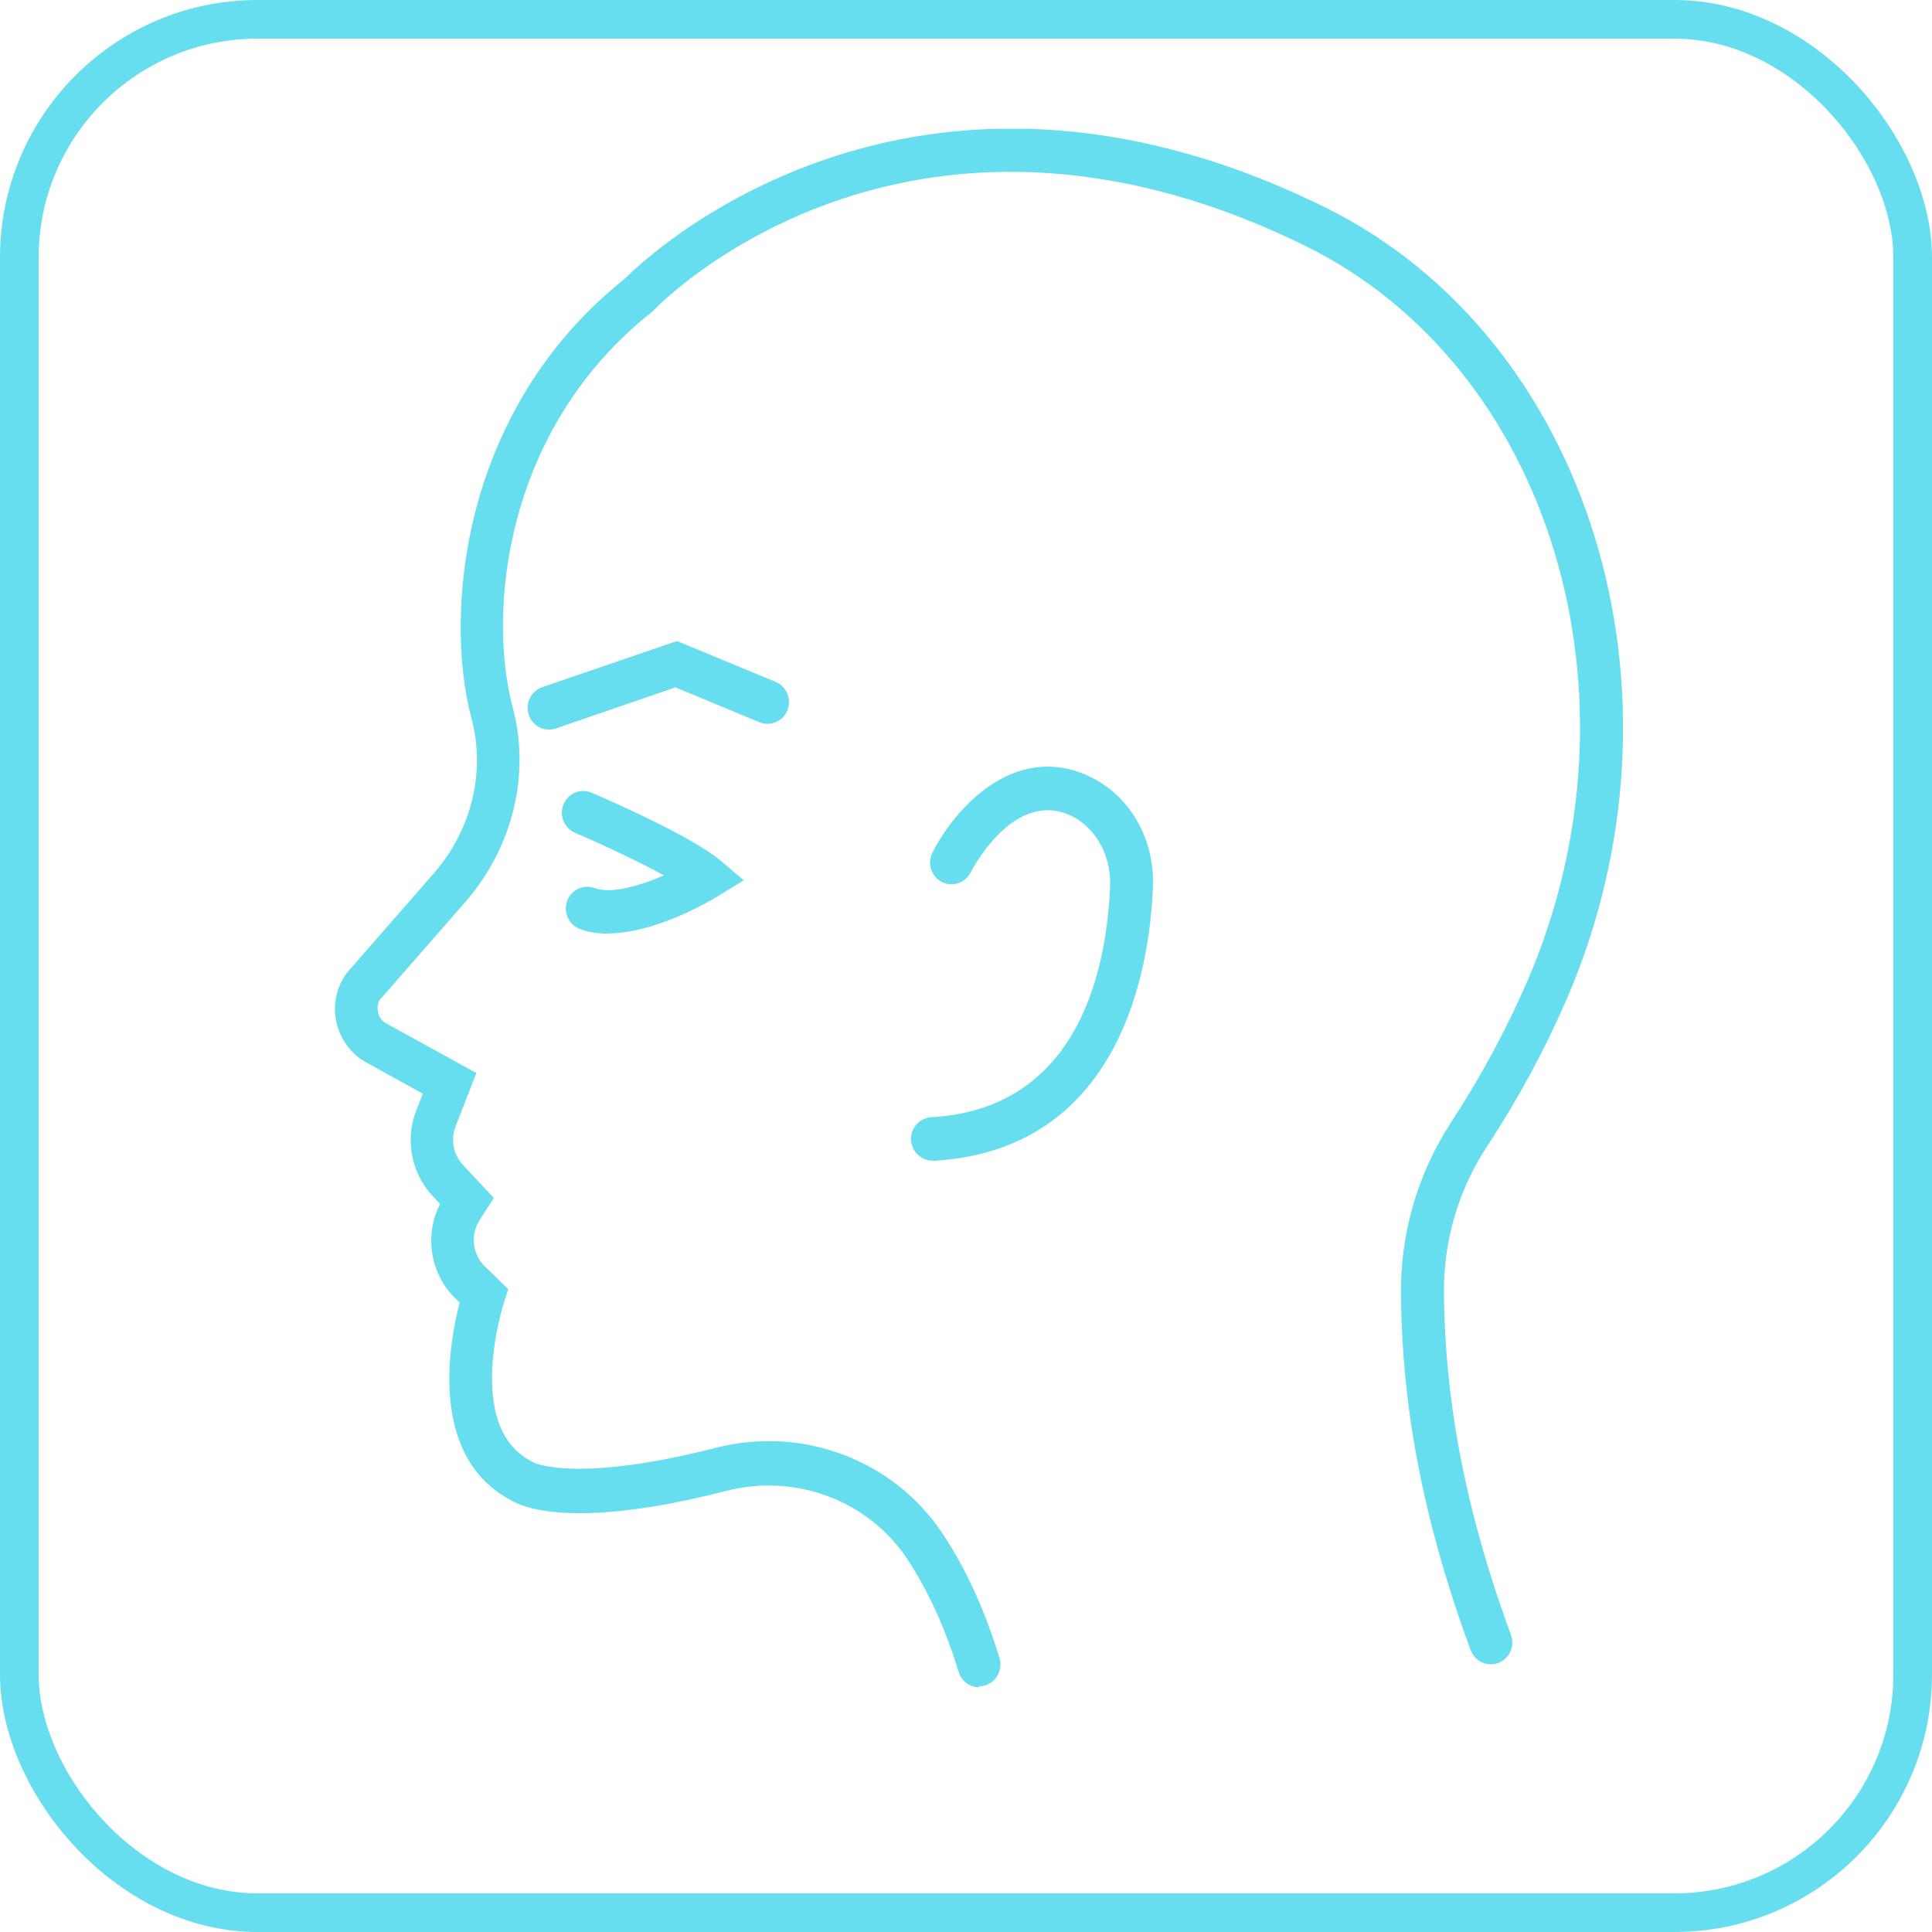
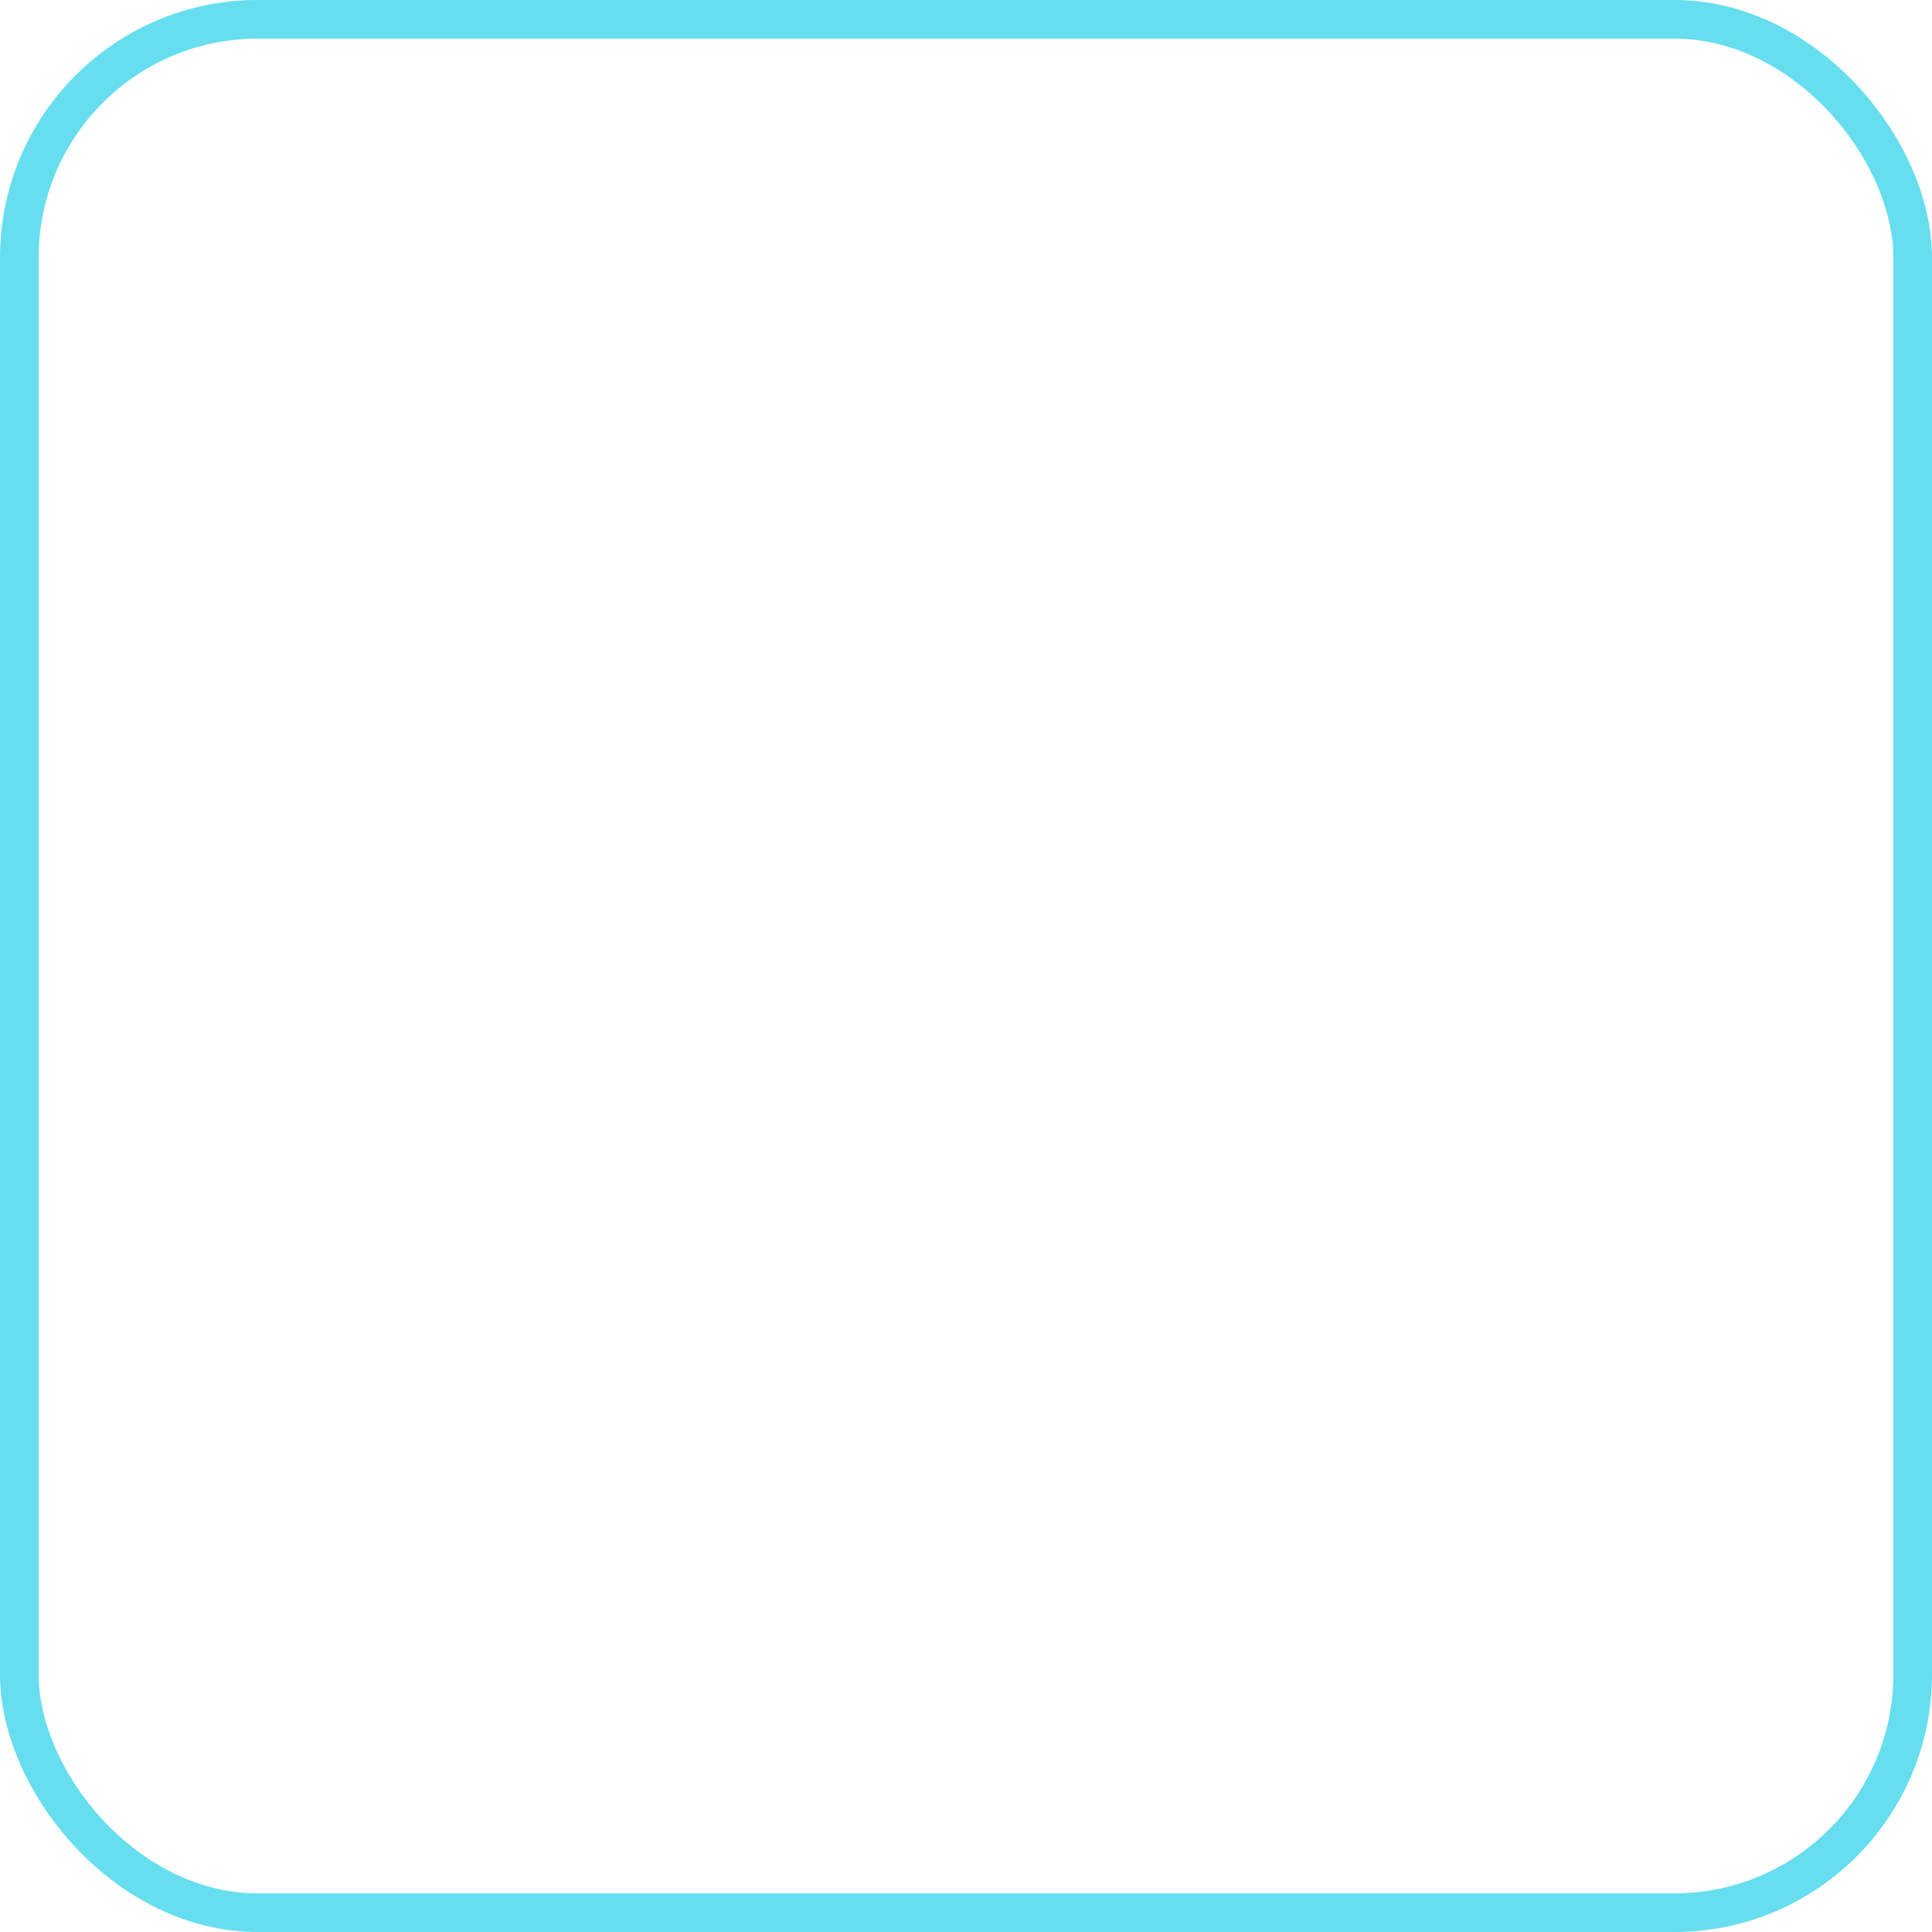
<svg xmlns="http://www.w3.org/2000/svg" width="150" height="150" viewBox="0 0 150 150" fill="none">
  <g clip-path="url(#clip0_49_167)">
    <rect width="150" height="150" fill="" />
    <g clip-path="url(#clip1_49_167)">
-       <path d="M76.022 131C75.307 131 74.651 130.531 74.428 129.806C73.414 126.465 72.073 123.533 70.478 121.099C67.467 116.519 61.818 114.373 56.407 115.748C44.632 118.772 40.607 117.048 39.668 116.474C33.229 113.073 34.884 104.2 35.689 101.132L35.361 100.814C33.393 98.895 32.931 95.902 34.168 93.483L33.557 92.818C31.932 91.065 31.441 88.495 32.305 86.258L32.827 84.913L28.445 82.494C27.267 81.844 26.417 80.711 26.119 79.365C25.821 78.035 26.119 76.644 26.924 75.541L33.647 67.847C36.613 64.461 37.716 59.957 36.613 55.8C34.437 47.608 35.808 31.766 48.492 21.654C50.117 20.022 70.716 0.281 102.807 16.061C123.466 26.219 131.903 53.805 121.648 77.551C119.963 81.451 117.877 85.321 115.432 89.039C113.196 92.455 112.049 96.431 112.108 100.527C112.183 106.014 112.809 114.705 117.31 126.934C117.638 127.811 117.191 128.778 116.327 129.111C115.462 129.428 114.508 128.99 114.18 128.113C109.485 115.401 108.844 106.301 108.77 100.572C108.71 95.781 110.051 91.155 112.645 87.165C114.97 83.598 116.967 79.909 118.577 76.191C128.132 54.077 120.396 28.456 101.332 19.084C70.209 3.788 50.967 23.861 50.788 24.058L50.609 24.224C39.117 33.323 37.85 47.562 39.802 54.893C41.203 60.153 39.802 65.822 36.106 70.054L29.488 77.627C29.264 77.944 29.309 78.368 29.354 78.594C29.398 78.821 29.548 79.229 30.01 79.471L36.985 83.31L35.376 87.437C34.973 88.465 35.197 89.644 35.942 90.445L38.342 93.015L37.239 94.723C36.508 95.856 36.672 97.383 37.641 98.32L39.46 100.089L39.132 101.101C39.102 101.192 36.017 110.745 41.233 113.436L41.442 113.557C41.457 113.557 44.691 115.189 55.572 112.408C62.354 110.67 69.449 113.375 73.235 119.149C75.024 121.855 76.484 125.075 77.602 128.733C77.871 129.624 77.379 130.577 76.499 130.849C76.335 130.894 76.171 130.924 76.007 130.924L76.022 131Z" fill="#66DEEF" />
-       <path d="M47.21 72.488C46.45 72.488 45.705 72.382 45.019 72.125C44.155 71.792 43.722 70.825 44.035 69.948C44.349 69.072 45.317 68.633 46.182 68.951C47.449 69.434 49.685 68.769 51.548 67.968C49.222 66.683 46.048 65.262 44.647 64.658C43.797 64.295 43.395 63.312 43.752 62.451C44.11 61.589 45.079 61.181 45.928 61.544C46.703 61.877 53.605 64.839 55.96 66.834L57.748 68.346L55.751 69.57C55.185 69.918 50.907 72.473 47.181 72.473L47.21 72.488Z" fill="#66DEEF" />
-       <path d="M42.634 56.647C41.934 56.647 41.293 56.208 41.054 55.498C40.756 54.621 41.233 53.654 42.098 53.351L52.561 49.769L60.223 52.943C61.072 53.291 61.475 54.289 61.132 55.15C60.789 56.012 59.805 56.42 58.956 56.072L52.442 53.367L43.156 56.556C42.977 56.616 42.798 56.647 42.619 56.647H42.634Z" fill="#66DEEF" />
-       <path d="M72.4 90.112C71.521 90.112 70.791 89.417 70.731 88.525C70.686 87.588 71.387 86.802 72.296 86.742C83.803 86.092 85.949 75.163 86.188 68.724C86.277 66.23 84.861 63.932 82.745 63.161C78.467 61.605 75.396 67.666 75.367 67.726C74.949 68.558 73.951 68.89 73.131 68.482C72.311 68.059 71.983 67.046 72.385 66.215C73.906 63.161 78.258 57.931 83.878 59.987C87.41 61.272 89.676 64.839 89.512 68.86C89.273 74.967 87.142 89.281 72.475 90.127C72.445 90.127 72.415 90.127 72.385 90.127L72.4 90.112Z" fill="#66DEEF" />
-     </g>
+       </g>
    <rect x="1.5" y="1.5" width="147" height="147" rx="18.5" stroke="#66DEEF" stroke-width="3" />
  </g>
  <defs>
    <clipPath id="clip0_49_167">
      <rect width="150" height="150" fill="white" />
    </clipPath>
    <clipPath id="clip1_49_167">
      <rect width="100" height="121" fill="white" transform="translate(26 10)" />
    </clipPath>
  </defs>
</svg>